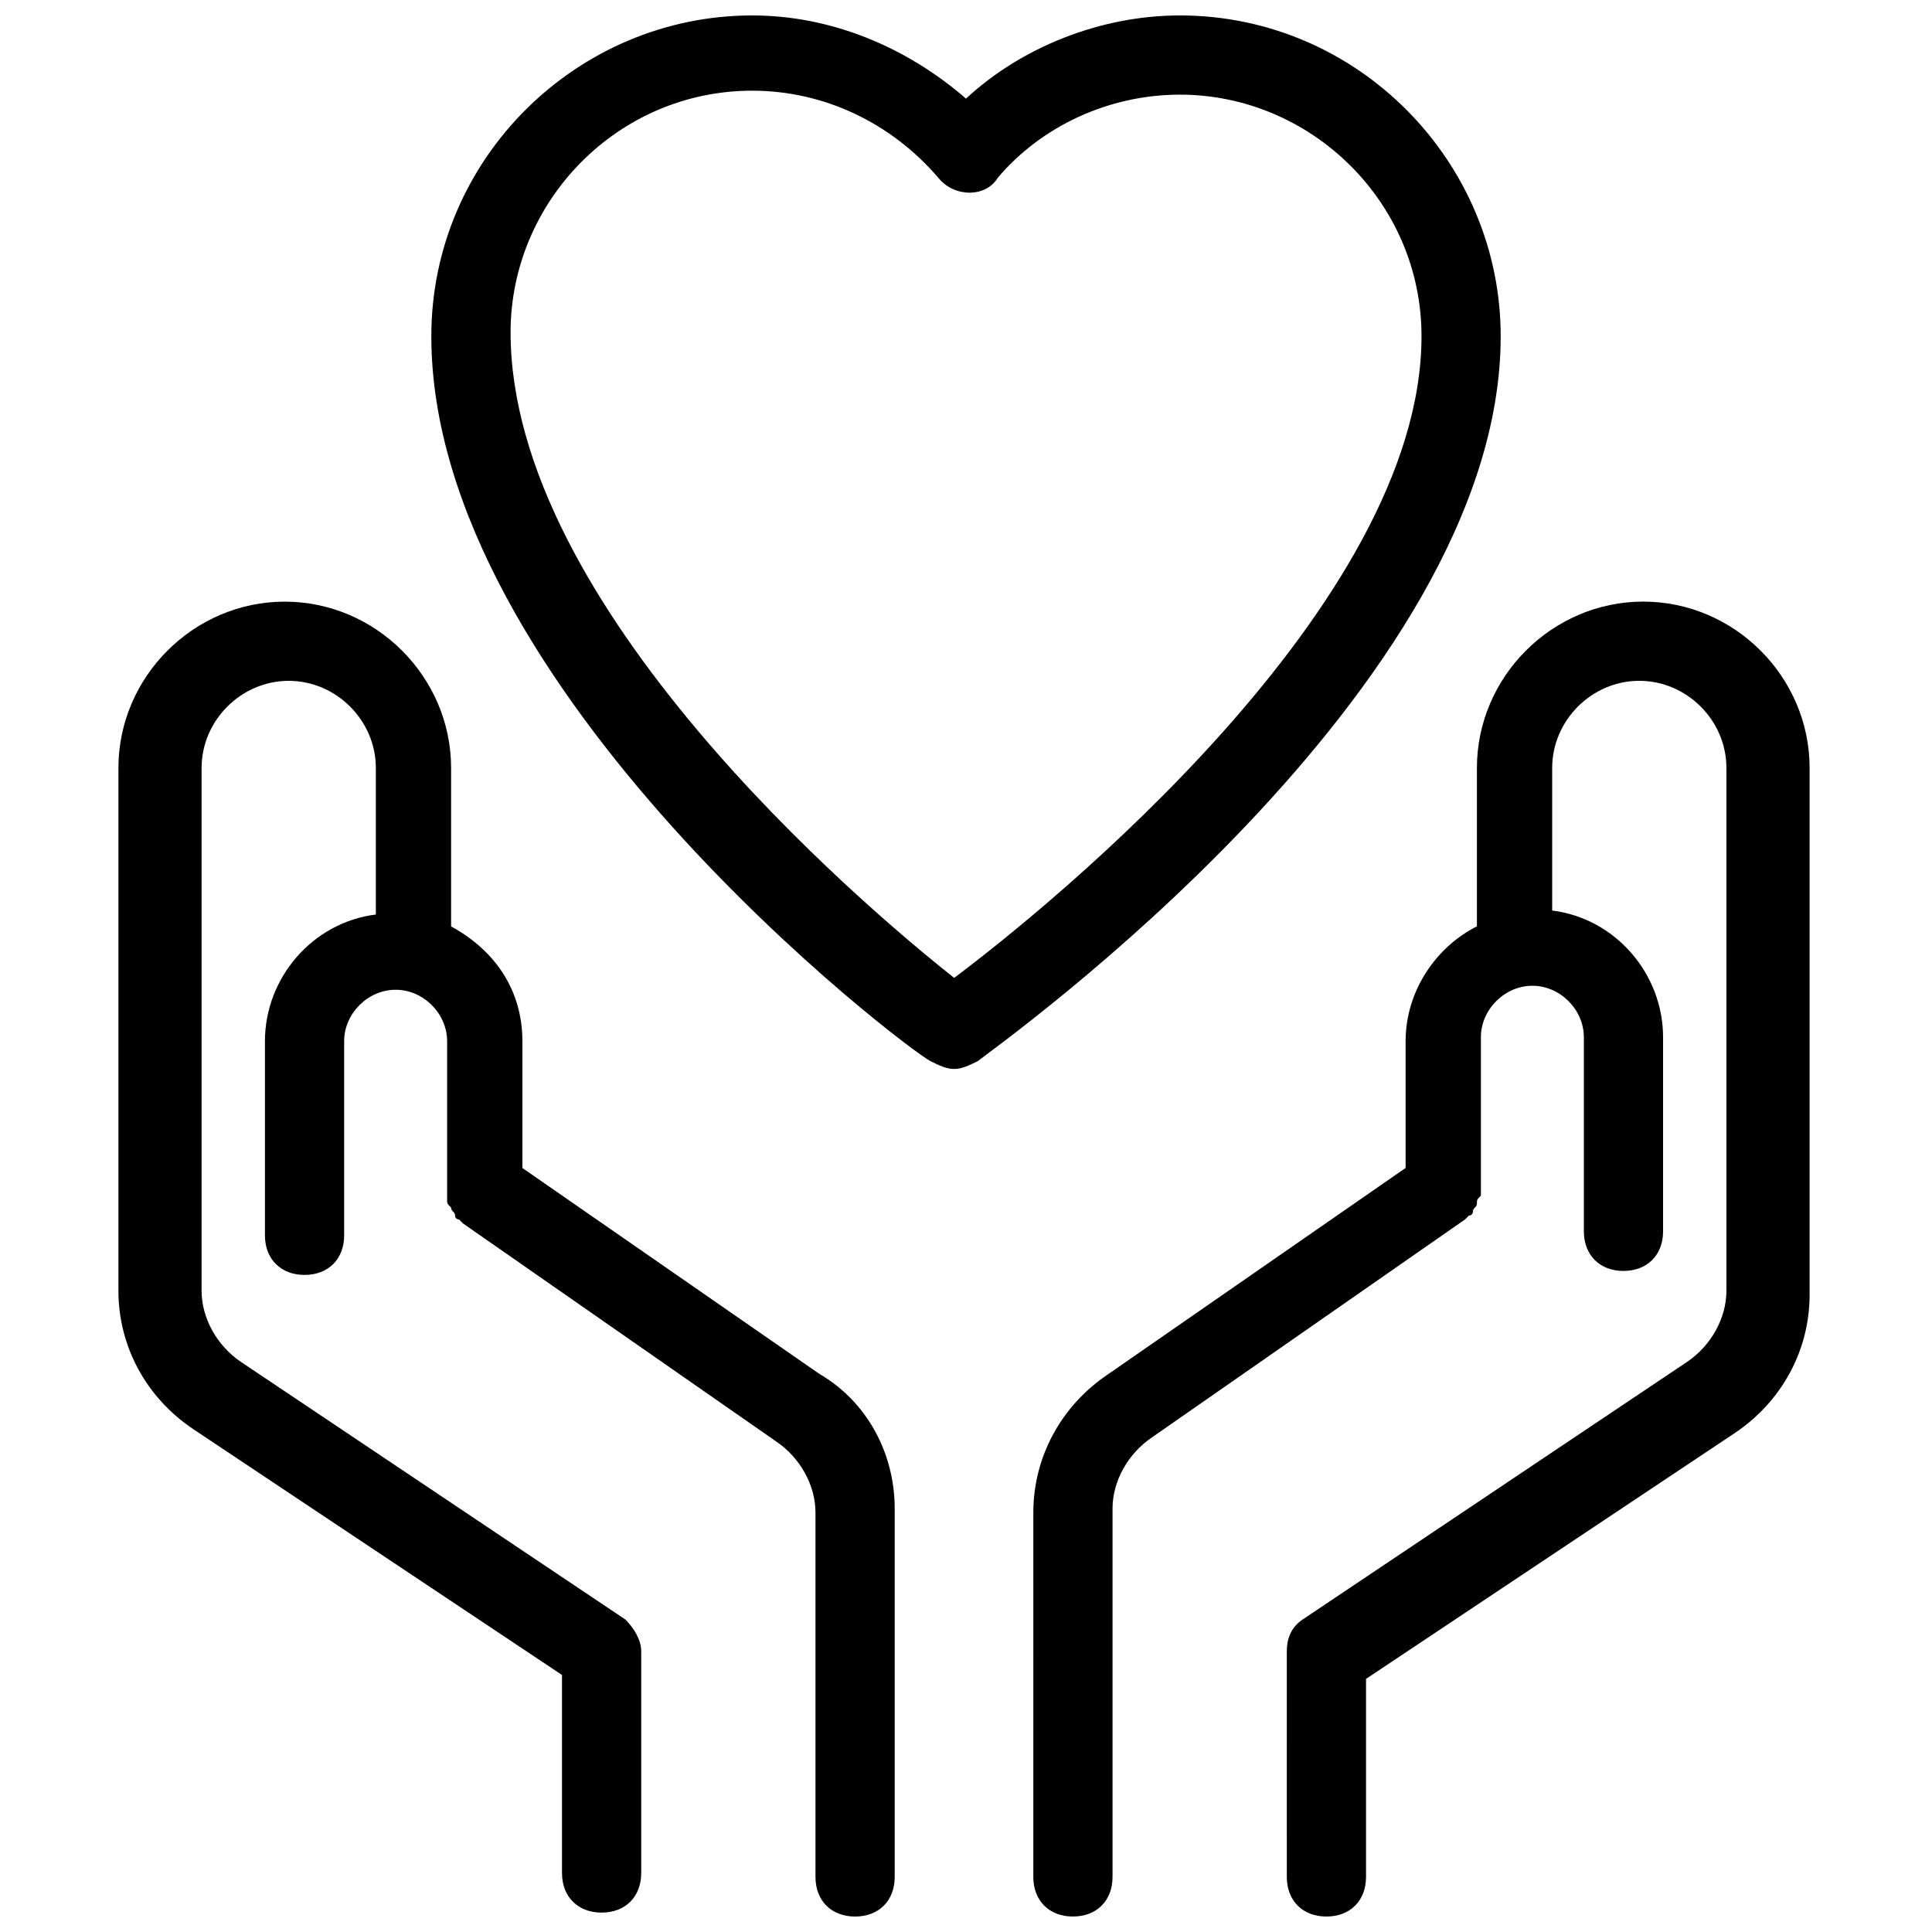
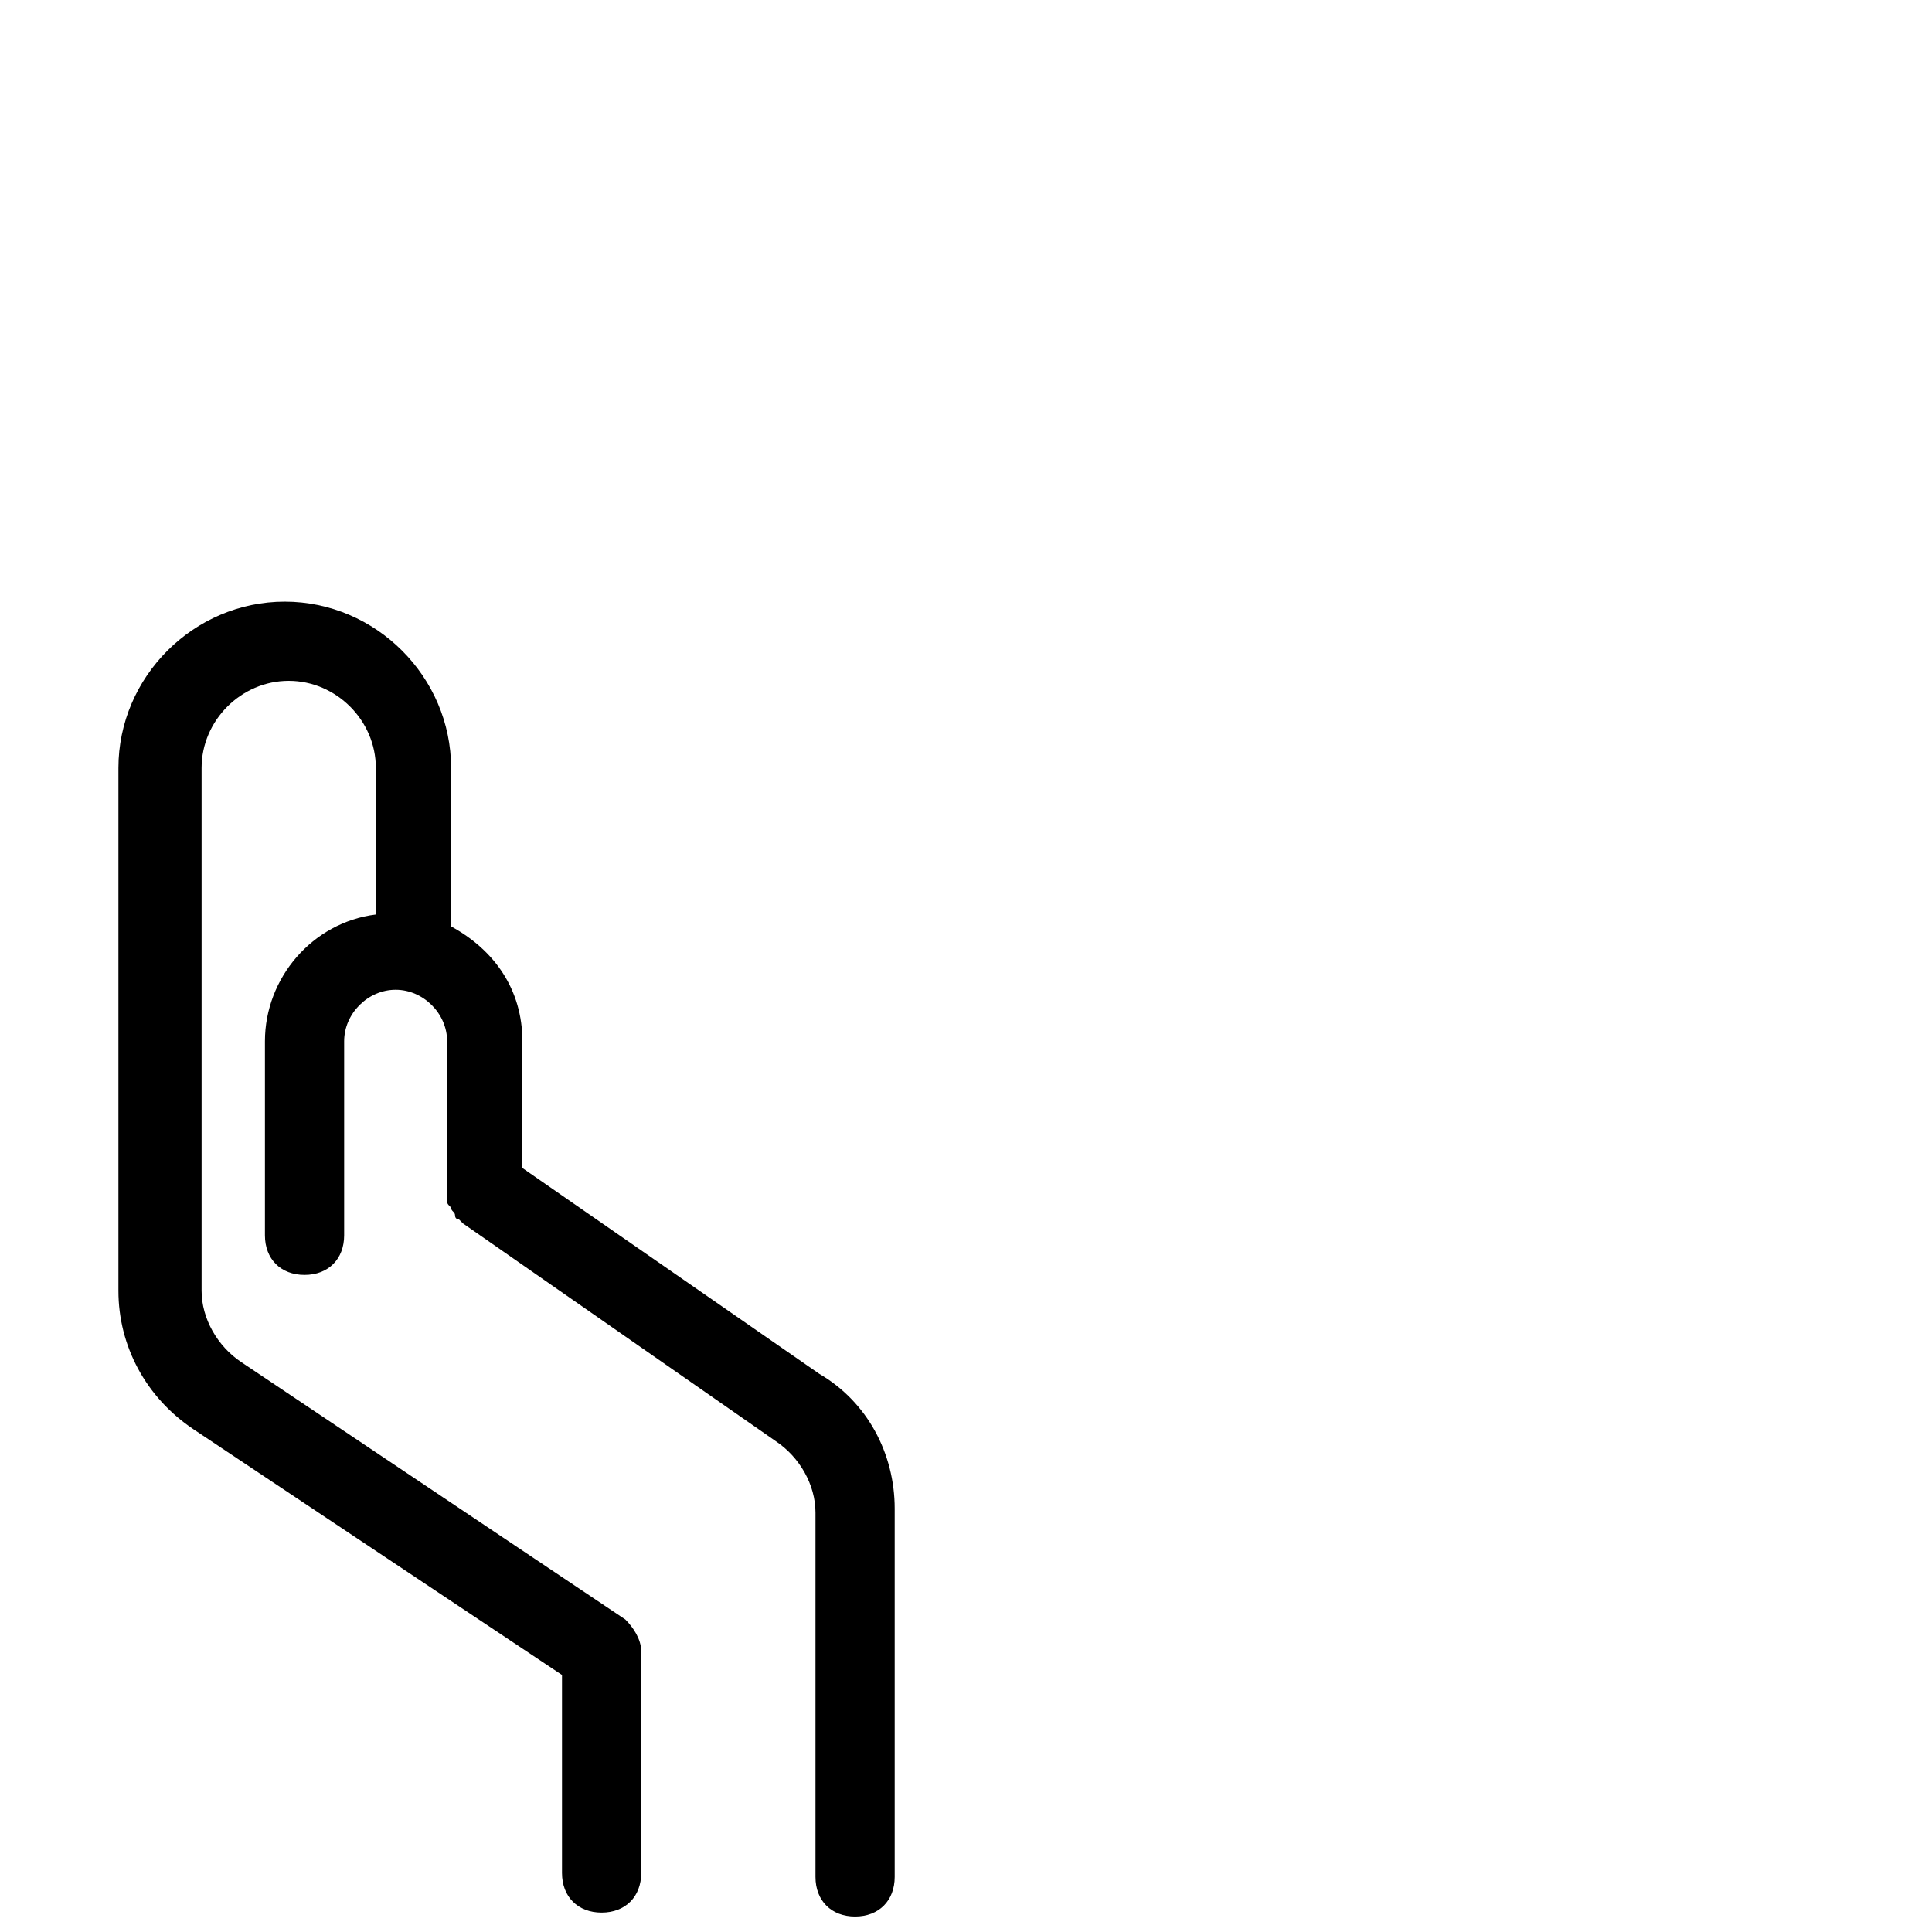
<svg xmlns="http://www.w3.org/2000/svg" width="800px" height="800px" version="1.1" viewBox="144 144 512 512">
  <defs>
    <clipPath id="c">
-       <path d="m258 148.09h284v279.91h-284z" />
-     </clipPath>
+       </clipPath>
    <clipPath id="b">
      <path d="m175 303h207v348.9h-207z" />
    </clipPath>
    <clipPath id="a">
      <path d="m417 303h207v348.9h-207z" />
    </clipPath>
  </defs>
  <g>
    <g clip-path="url(#c)">
      <path d="m541.7 233.11c0-46.184-37.785-85.02-85.02-85.02-20.992 0-41.984 8.398-56.68 22.043-15.742-13.645-35.684-22.043-56.676-22.043-46.184 0-85.02 37.785-85.02 85.02 0 93.414 125.95 188.93 132.25 192.08 2.098 1.051 4.199 2.098 6.297 2.098s4.199-1.051 6.297-2.098c5.25-4.199 138.55-98.664 138.55-192.08zm-144.84 170.04c-25.191-19.941-117.55-98.664-117.55-171.09 0-34.637 28.34-64.027 64.027-64.027 18.895 0 36.734 8.398 49.332 23.09 4.199 5.246 12.594 5.246 15.742 0 11.543-13.641 29.387-22.039 48.277-22.039 34.637 0 64.027 28.34 64.027 64.027 0 71.371-98.664 151.14-123.85 170.04z" />
    </g>
    <g clip-path="url(#b)">
      <path d="m361.16 508.11-78.719-54.578v-33.586c0-13.645-7.348-24.141-18.895-30.438v-41.984c0-24.141-19.941-44.082-44.082-44.082s-44.082 19.941-44.082 44.082v138.55c0 14.695 7.348 28.34 19.941 36.734l97.613 65.074v52.48c0 6.297 4.199 10.496 10.496 10.496s10.496-4.199 10.496-10.496v-58.777c0-3.148-2.098-6.297-4.199-8.398l-101.81-68.223c-6.297-4.199-10.496-11.547-10.496-18.895v-138.55c0-12.594 10.496-23.09 23.09-23.09s23.09 10.496 23.09 23.09v38.836c-16.793 2.098-29.391 16.793-29.391 33.586v51.43c0 6.297 4.199 10.496 10.496 10.496 6.297 0 10.496-4.199 10.496-10.496v-51.43c0-7.348 6.297-13.645 13.645-13.645 7.348 0 13.645 6.297 13.645 13.645v38.836 1.051 2.098c0 1.051 0 1.051 1.051 2.098 0 1.051 1.051 1.051 1.051 2.098 0 1.051 1.051 1.051 1.051 1.051l1.051 1.051 82.918 57.727c6.297 4.199 10.496 11.547 10.496 18.895v96.562c0 6.297 4.199 10.496 10.496 10.496s10.496-4.199 10.496-10.496v-97.613c0-14.691-7.348-28.34-19.941-35.684z" />
    </g>
    <g clip-path="url(#a)">
-       <path d="m579.48 303.43c-24.141 0-44.082 19.941-44.082 44.082v41.984c-10.496 5.246-18.895 16.793-18.895 30.438v33.586l-78.719 54.578c-12.594 8.398-19.941 22.043-19.941 36.734l-0.004 96.57c0 6.297 4.199 10.496 10.496 10.496 6.297 0 10.496-4.199 10.496-10.496v-97.613c0-7.348 4.199-14.695 10.496-18.895l82.918-57.727 1.051-1.051c1.051 0 1.051-1.051 1.051-1.051 0-1.051 1.051-1.051 1.051-2.098 0-1.051 0-1.051 1.051-2.098v-2.098-1.051-38.836c0-7.348 6.297-13.645 13.645-13.645s13.645 6.297 13.645 13.645v51.43c0 6.297 4.199 10.496 10.496 10.496s10.496-4.199 10.496-10.496v-51.43c0-16.793-12.594-31.488-29.391-33.586v-37.785c0-12.594 10.496-23.09 23.09-23.09s23.09 10.496 23.09 23.09v138.55c0 7.348-4.199 14.695-10.496 18.895l-101.81 68.223c-3.148 2.098-4.199 5.246-4.199 8.398l0.004 59.824c0 6.297 4.199 10.496 10.496 10.496s10.496-4.199 10.496-10.496v-52.48l97.613-65.074c12.594-8.398 19.941-22.043 19.941-36.734v-139.6c0-24.141-19.941-44.086-44.082-44.086z" />
-     </g>
+       </g>
  </g>
</svg>